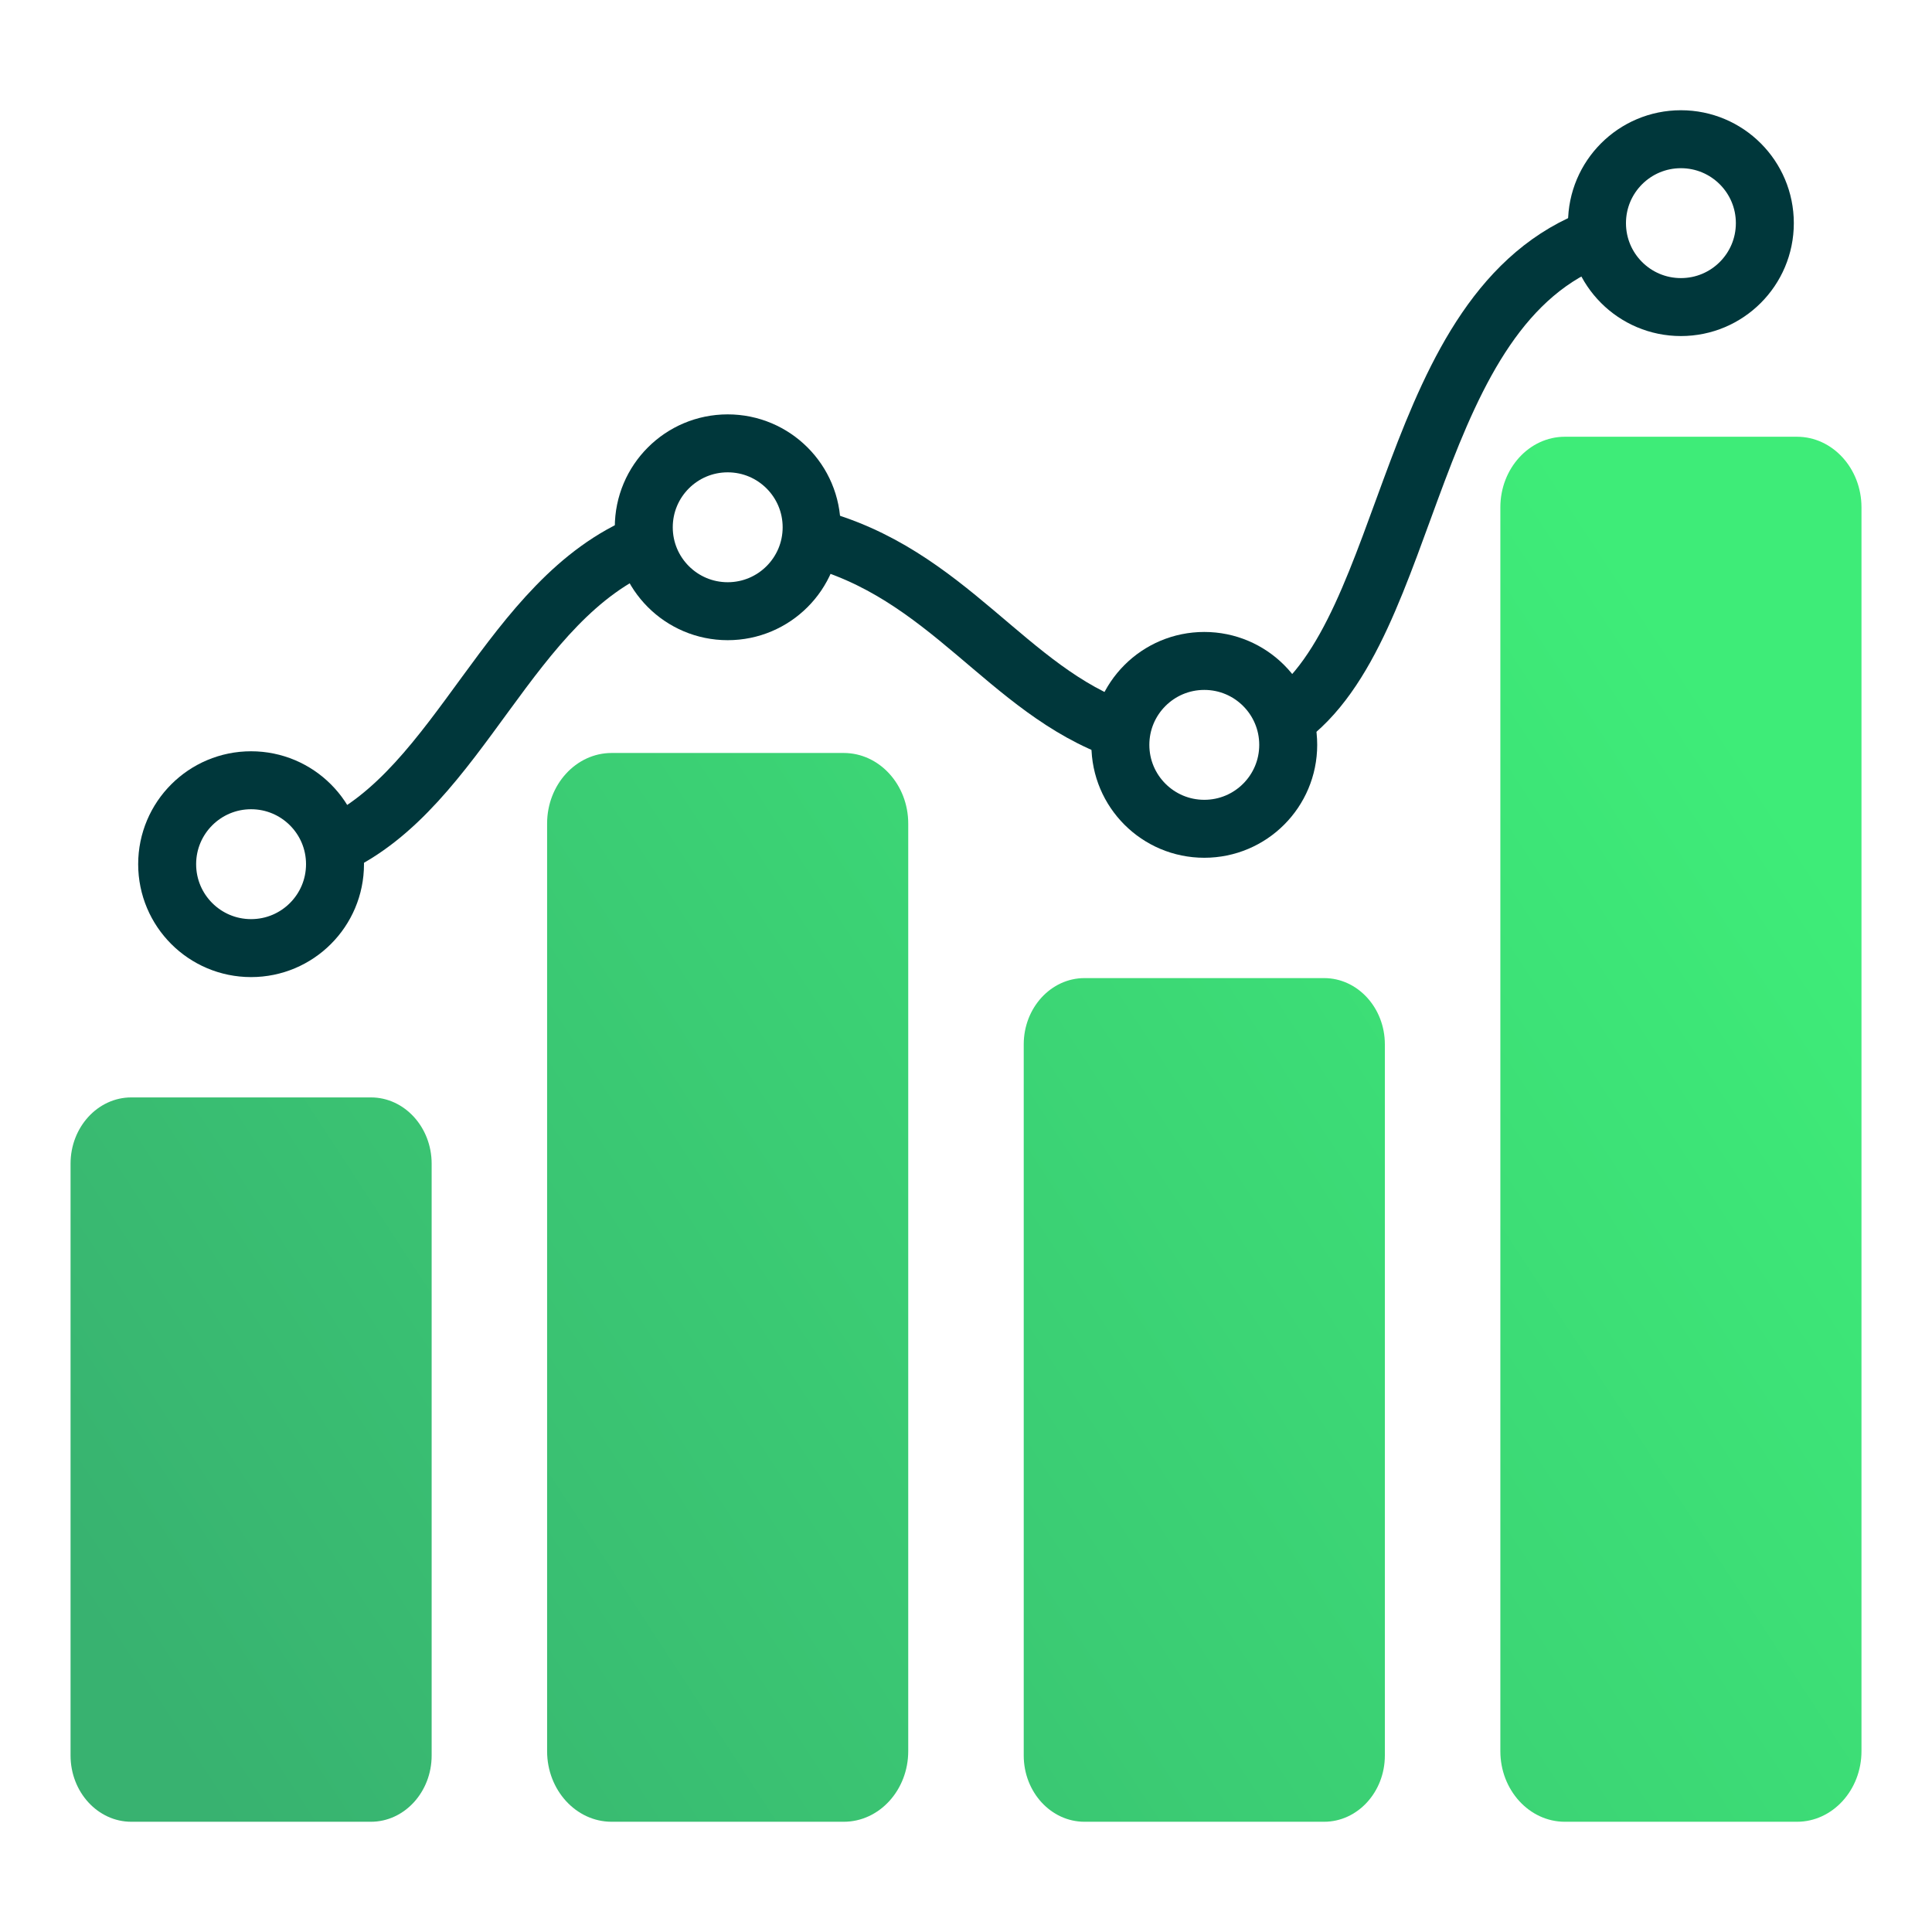
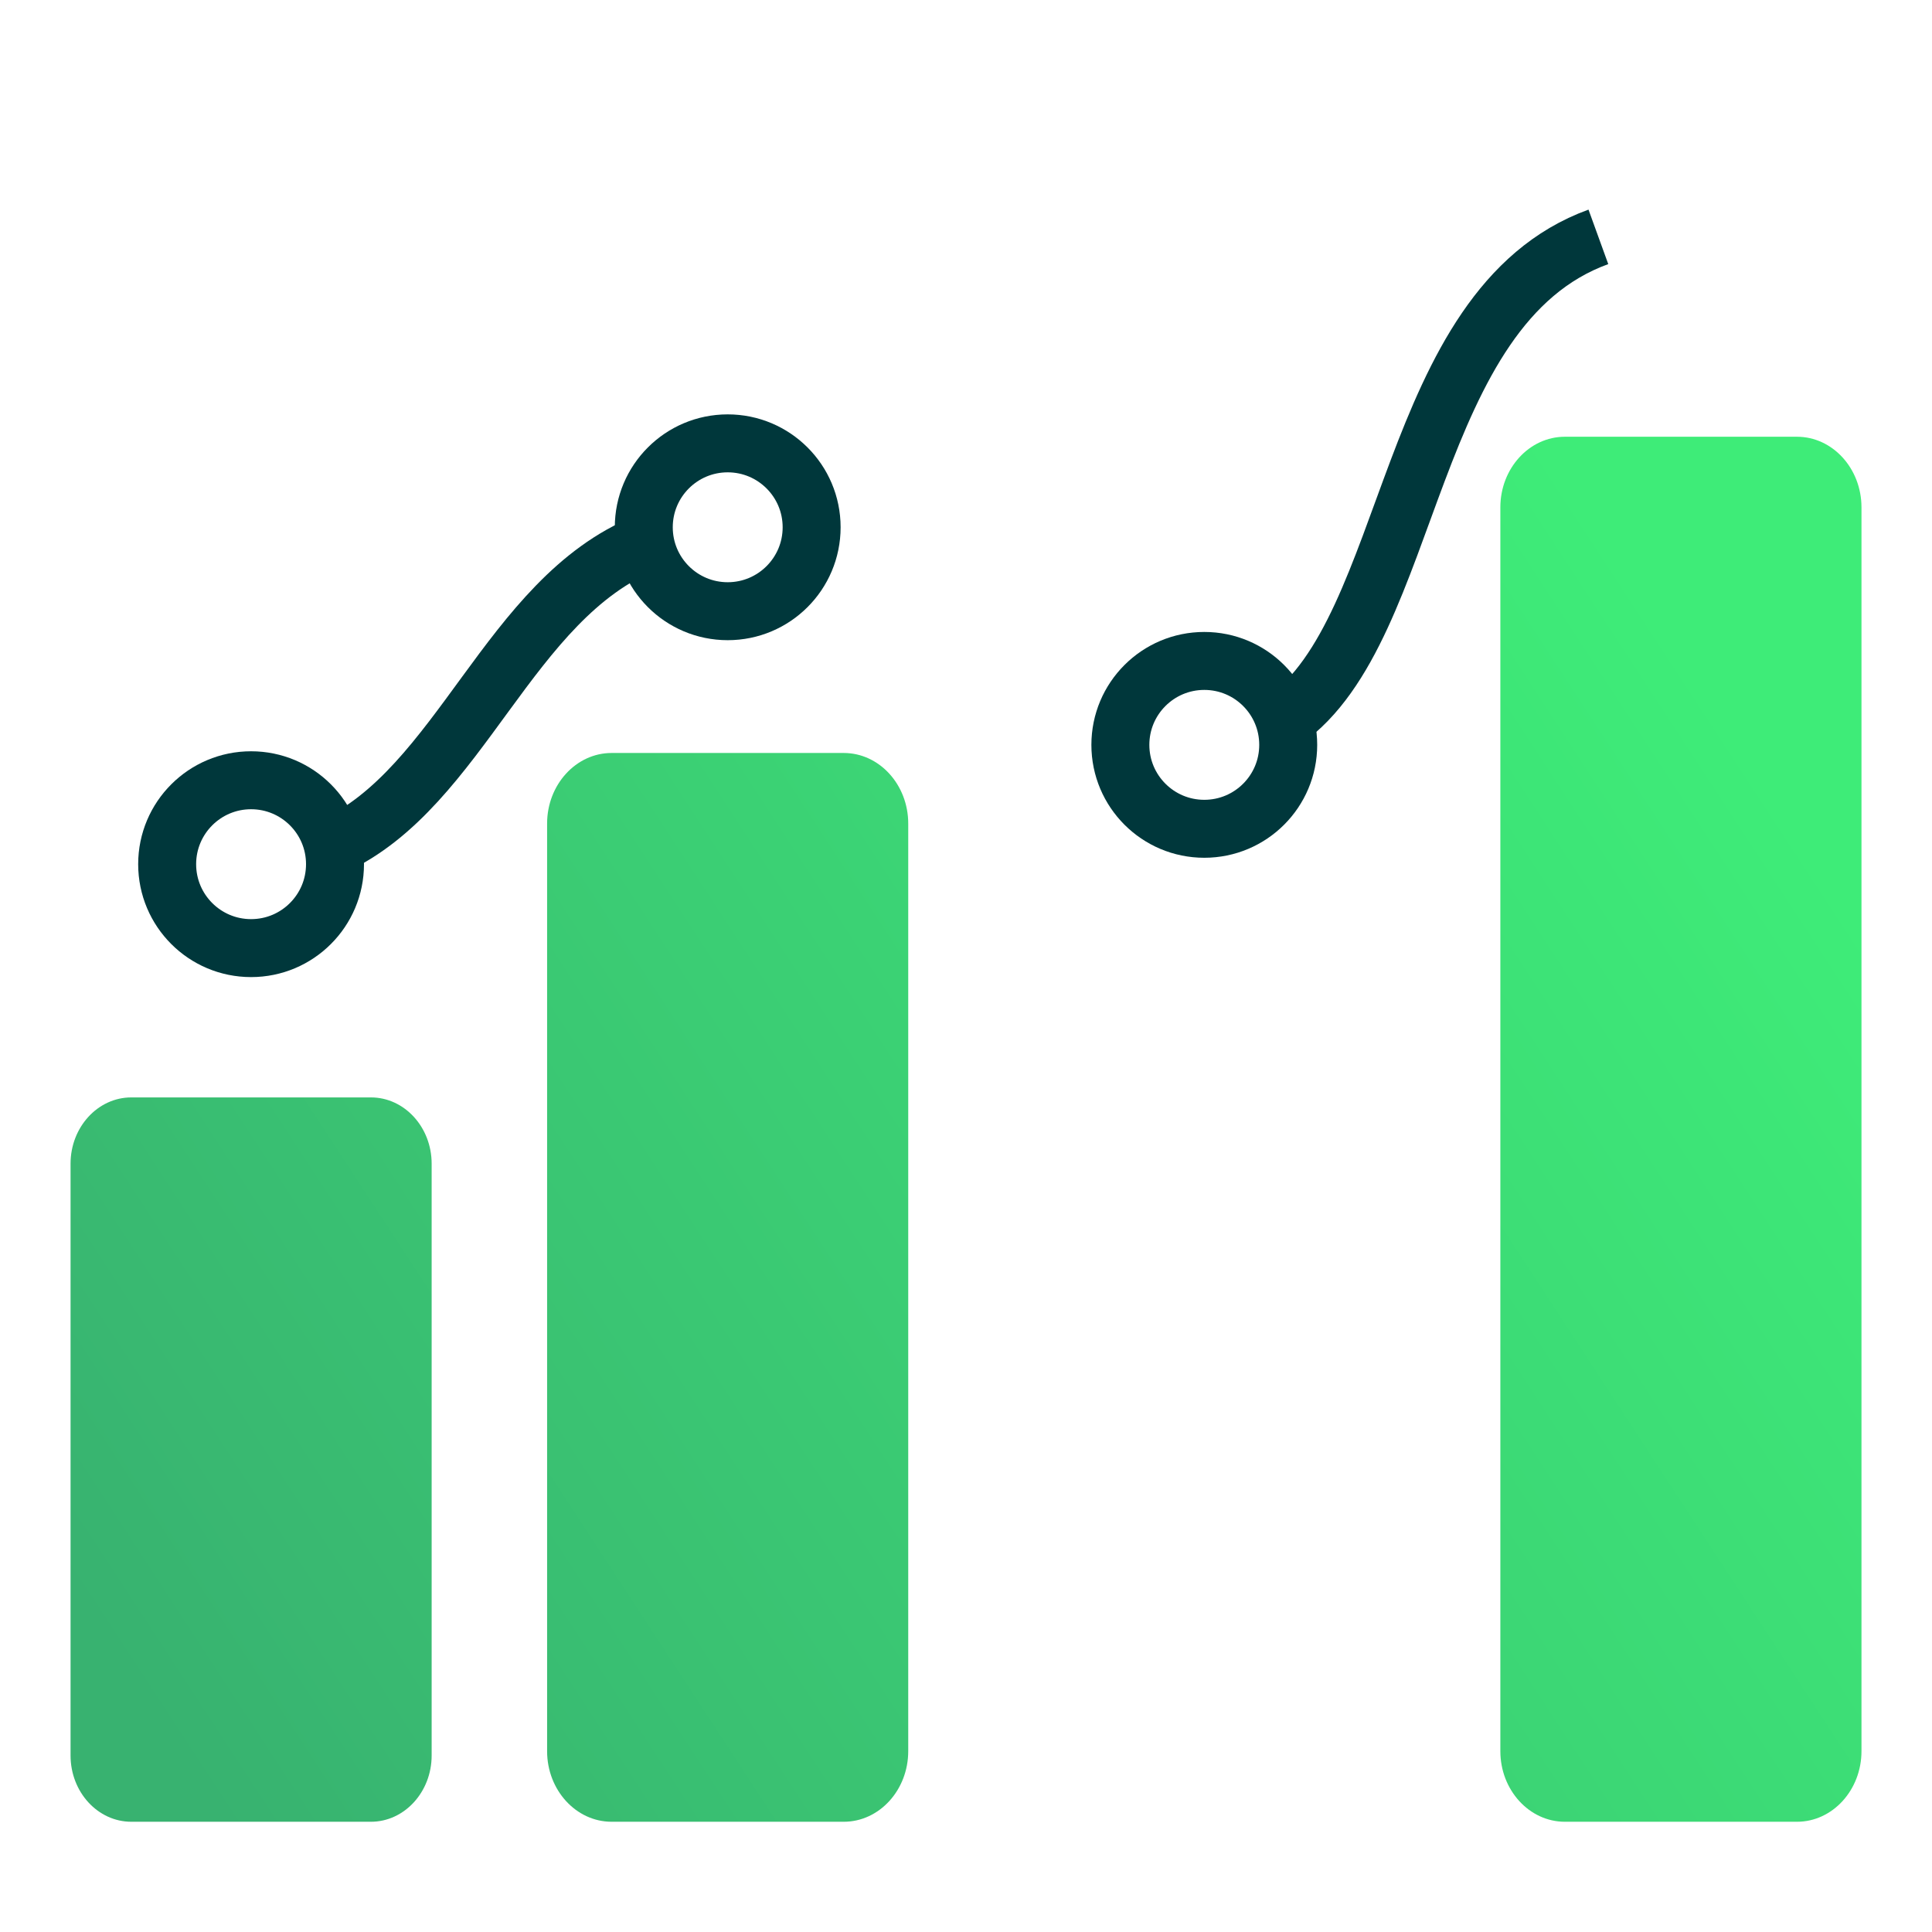
<svg xmlns="http://www.w3.org/2000/svg" xmlns:xlink="http://www.w3.org/1999/xlink" id="Layer_1" data-name="Layer 1" viewBox="0 0 50 50">
  <defs>
    <style>
      .cls-1 {
        fill: none;
        stroke: #00373b;
        stroke-width: 1.5px;
      }

      .cls-2 {
        fill: url(#Fill_Gradient);
      }

      .cls-2, .cls-3, .cls-4, .cls-5 {
        stroke-width: 0px;
      }

      .cls-3 {
        fill: url(#Fill_Gradient-2);
      }

      .cls-4 {
        fill: url(#Fill_Gradient-4);
      }

      .cls-5 {
        fill: url(#Fill_Gradient-3);
      }
    </style>
    <linearGradient id="Fill_Gradient" data-name="Fill Gradient" x1="1.64" y1="40.949" x2="42.03" y2="14.554" gradientUnits="userSpaceOnUse">
      <stop offset="0" stop-color="#38b270" />
      <stop offset="1" stop-color="#3eec78" />
    </linearGradient>
    <linearGradient id="Fill_Gradient-2" data-name="Fill Gradient" x1="3.291" y1="43.474" x2="43.68" y2="17.079" xlink:href="#Fill_Gradient" />
    <linearGradient id="Fill_Gradient-3" data-name="Fill Gradient" x1="8.316" y1="51.164" x2="48.706" y2="24.769" xlink:href="#Fill_Gradient" />
    <linearGradient id="Fill_Gradient-4" data-name="Fill Gradient" x1="8.799" y1="51.903" x2="49.189" y2="25.508" xlink:href="#Fill_Gradient" />
  </defs>
  <path class="cls-2" d="M3.398,47.147c-.867,0-1.572-.769-1.572-1.715v-15.316c0-.946.706-1.715,1.572-1.715h6.201c.867,0,1.572.769,1.572,1.715v15.316c0,.946-.706,1.715-1.572,1.715H3.398Z" />
  <path class="cls-3" d="M15.829,47.147c-.921,0-1.67-.82-1.67-1.827v-24.006c0-1.007.749-1.827,1.67-1.827h6.007c.92,0,1.669.82,1.669,1.827v24.006c0,1.007-.749,1.827-1.669,1.827h-6.007Z" />
-   <path class="cls-5" d="M28.067,47.147c-.868,0-1.573-.769-1.573-1.715v-18.404c0-.946.706-1.715,1.573-1.715h6.2c.868,0,1.573.769,1.573,1.715v18.404c0,.946-.706,1.715-1.573,1.715h-6.2Z" />
  <path class="cls-4" d="M40.498,47.147c-.92,0-1.669-.82-1.669-1.827V13.13c0-1.007.749-1.827,1.669-1.827h6.008c.92,0,1.669.82,1.669,1.827v32.19c0,1.007-.749,1.827-1.669,1.827h-6.008Z" />
  <circle class="cls-1" cx="6.498" cy="22.365" r="2.172" />
  <circle class="cls-1" cx="18.833" cy="13.646" r="2.172" />
  <circle class="cls-1" cx="31.167" cy="19.277" r="2.172" />
-   <circle class="cls-1" cx="43.502" cy="5.775" r="2.172" />
  <g>
-     <path class="cls-1" d="M29.032,18.912c-2.986-1.046-4.488-4.094-8.053-5.005" />
    <path class="cls-1" d="M41.366,6.13c-5.013,1.818-4.747,10.144-8.131,12.514" />
    <path class="cls-1" d="M8.618,21.9c3.311-1.519,4.537-6.402,8.084-7.845" />
  </g>
</svg>